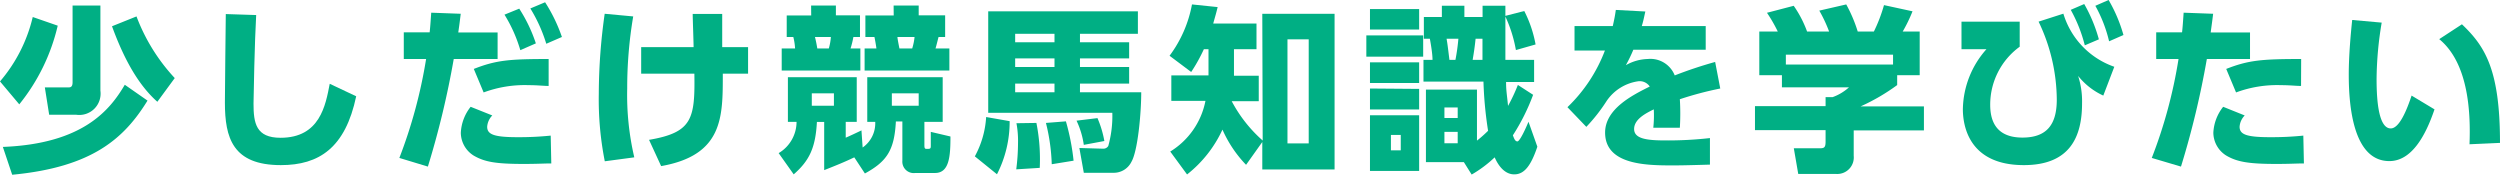
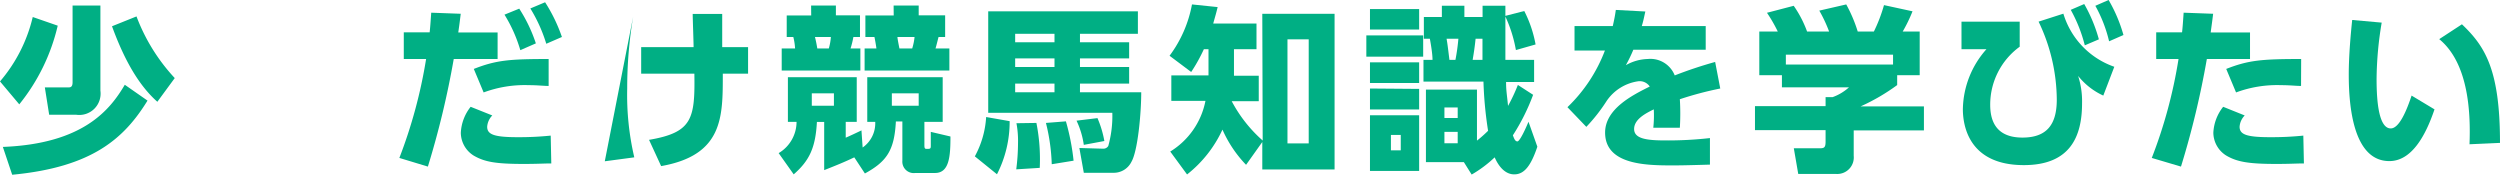
<svg xmlns="http://www.w3.org/2000/svg" viewBox="0 0 254.22 17.77">
  <defs>
    <style>.cls-1{fill:#00af84;}</style>
  </defs>
  <g id="レイヤー_2" data-name="レイヤー 2">
    <g id="レイヤー_2-2" data-name="レイヤー 2">
      <path class="cls-1" d="M5.87,2.61a19.89,19.89,0,0,1-3.91,8L0,8.28A15.53,15.53,0,0,0,3.33,1.73ZM15,10.23C12.64,14.06,9.4,17,1.24,17.77L.29,14.94c8.19-.32,10.91-3.79,12.4-6.32ZM10.21.56V9.22a2.17,2.17,0,0,1-2.45,2.45H5L4.56,8.89H6.91c.22,0,.47,0,.47-.52V.56ZM16,10.35c-1.76-1.56-3.27-4-4.61-7.68l2.49-1a19,19,0,0,0,3.89,6.27Z" />
-       <path class="cls-1" d="M26.05,1.53c-.15,2.58-.27,8.41-.27,9,0,2,.25,3.48,2.75,3.48,4,0,4.58-3.3,5-5.49l2.69,1.27c-1.1,5.24-3.77,7-7.66,7-4.9,0-5.69-2.77-5.69-6.36,0-1.42.08-7.69.09-9Z" />
      <path class="cls-1" d="M40.61,16.06A49.83,49.83,0,0,0,43.33,6H41.06V3.29h2.63c.07-.66.09-1,.16-2l3,.11c-.11.9-.12,1-.25,1.9h4V6H46.14a88.75,88.75,0,0,1-2.63,10.94Zm9.45-4.32a1.82,1.82,0,0,0-.52,1.15c0,.79.72,1.06,3.1,1.06A31.65,31.65,0,0,0,56,13.79l.06,2.83c-.74,0-1.41.05-2.79.05-2.85,0-4-.2-5.12-.86a2.76,2.76,0,0,1-1.29-2.31,4.6,4.6,0,0,1,1-2.64Zm5.73-3c-.49,0-1.14-.08-2-.08a12,12,0,0,0-4.61.74l-1-2.39C50.44,6.12,51.79,6,55.79,6ZM52.8.88a15.3,15.3,0,0,1,1.69,3.53l-1.58.69A14.66,14.66,0,0,0,51.3,1.49ZM55.43.23a16.34,16.34,0,0,1,1.71,3.53l-1.59.69A15.42,15.42,0,0,0,53.93.86Z" />
-       <path class="cls-1" d="M64.39,1.67A43.38,43.38,0,0,0,63.78,9a27.86,27.86,0,0,0,.72,7l-3,.4a32.32,32.32,0,0,1-.61-6.86,58.44,58.44,0,0,1,.6-8.14Zm.81,5.82V4.79h5.33c0-.54-.09-2.88-.09-3.37h3c0,.58,0,2.31,0,3.37h2.63v2.7H73.5c0,4.36.07,8.28-6.27,9.4L66,14.22c4.41-.75,4.68-2.14,4.61-6.73Z" />
+       <path class="cls-1" d="M64.39,1.67A43.38,43.38,0,0,0,63.78,9a27.86,27.86,0,0,0,.72,7l-3,.4Zm.81,5.82V4.79h5.33c0-.54-.09-2.88-.09-3.37h3c0,.58,0,2.31,0,3.37h2.63v2.7H73.5c0,4.36.07,8.28-6.27,9.4L66,14.22c4.41-.75,4.68-2.14,4.61-6.73Z" />
      <path class="cls-1" d="M86.87,16c-1,.48-1.82.81-3.06,1.3v-4.9h-.74c-.14,2.63-.77,3.94-2.36,5.33l-1.53-2.16A3.7,3.7,0,0,0,81,12.39h-.88V7.85h7v4.54H86V14c.28-.11,1.42-.65,1.6-.74L87.72,15A3,3,0,0,0,89,12.39h-.81V7.85h7.67v4.54H94v2.34c0,.23,0,.41.2.41.38,0,.45,0,.45-.3s0-1.23,0-1.43l2,.47c0,2-.11,3.71-1.57,3.71h-2a1.16,1.16,0,0,1-1.32-1.24v-4h-.66c-.15,2.95-.94,4.08-3.15,5.29ZM82.48.56H85v1h2.45V3.76h-.67a9.07,9.07,0,0,1-.29,1.17h1V7.17h-8V4.93h1.36a6,6,0,0,0-.18-1.17H80V1.57h2.49Zm.07,8.93v1.26H84.8V9.49Zm.32-5.73c.11.42.18.81.24,1.17h1.17a5.62,5.62,0,0,0,.21-1.17Zm8-3.2h2.55v1h2.69V3.76h-.67c-.09.33-.21.85-.31,1.17h1.41V7.17H87.92V4.93h1.2c0-.07-.11-.75-.2-1.17H88V1.57h2.88Zm-.18,8.93v1.26h2.73V9.49Zm.57-5.73c0,.2.17,1,.2,1.17h1.3A6,6,0,0,0,93,3.76Z" />
      <path class="cls-1" d="M102.67,12.32a11.7,11.7,0,0,1-1.29,5.4L99.13,15.9a9.53,9.53,0,0,0,1.15-4Zm7.15-2.94h6.23c0,2.2-.36,6-1,7.08a2,2,0,0,1-1.84,1.11h-3l-.45-2.52,2.42.07a.58.58,0,0,0,.52-.28,11.35,11.35,0,0,0,.41-3.37H100.49V1.15h15.22V3.44h-5.89V4.3h5V5.94h-5v.87h5V8.5h-5Zm-2.59-5.94h-4V4.3h4Zm0,2.5h-4v.87h4Zm0,2.56h-4v.88h4Zm-1.84,4a18.89,18.89,0,0,1,.34,4.57l-2.39.15a21.32,21.32,0,0,0,.18-2.69,9.72,9.72,0,0,0-.16-2Zm3-.16a23.14,23.14,0,0,1,.78,4l-2.22.36a19.62,19.62,0,0,0-.59-4.2Zm3.21-.33a10.54,10.54,0,0,1,.7,2.33l-2.09.39a8.57,8.57,0,0,0-.74-2.46Z" />
      <path class="cls-1" d="M128.36,1.4h7.35V17.23h-7.35V14.44l-1.65,2.32a12.3,12.3,0,0,1-2.4-3.58,12.42,12.42,0,0,1-3.6,4.56L119,15.41a7.79,7.79,0,0,0,3.58-5.15h-3.47V7.67h3.78V5h-.47a16.73,16.73,0,0,1-1.29,2.32l-2.2-1.65A12.5,12.5,0,0,0,121.21.45l2.61.27c-.14.59-.23.88-.45,1.67h4.4V5h-2.29v2.7H128v2.59h-2.75v0a14.12,14.12,0,0,0,3.15,4ZM133.08,4h-2.16V14.58h2.16Z" />
      <path class="cls-1" d="M144.72,3.6V5.76h-5.78V3.6ZM144.31.92V3h-5V.92Zm0,5.42v2.1h-5V6.34Zm0,2.7v2.09h-5V9Zm0,2.68v5.66h-5V11.72Zm-1.87,2h-1v1.57h1ZM153.08.58c0,2.79,0,3.09,0,5.51H156V8.34h-2.85c0,.88.08,1.2.2,2.43a18.22,18.22,0,0,0,1-2.13l1.55,1a21,21,0,0,1-2.06,4.12c.1.24.2.62.46.62s.9-1.44,1.13-2l.9,2.54c-.65,1.93-1.33,2.81-2.34,2.81-.24,0-1.24,0-2-1.73a12.26,12.26,0,0,1-2.34,1.75l-.79-1.26H145V9.11h5.19V14.3a13.23,13.23,0,0,0,1.13-1,39.58,39.58,0,0,1-.47-5h-6.1V6.09h.92c0-.6-.16-1.55-.27-2.15h-.61V1.73h1.83V.58h2.29V1.73h1.85c0-.67,0-.7,0-1.15Zm-4.85,10.35h-1.35V12h1.35Zm0,2.48h-1.35v1.16h1.35ZM148,6.09a20.47,20.47,0,0,0,.3-2.15H147.1c.09.52.11.69.29,2.15Zm2.75,0c0-1.32,0-1.46,0-2.15h-.7c-.09.87-.18,1.44-.3,2.15Zm3.4-1a13.66,13.66,0,0,0-1.1-3.47L155,1.12a12.29,12.29,0,0,1,1.15,3.4Z" />
      <path class="cls-1" d="M173.45,2.65V5.06h-7.36a15.32,15.32,0,0,1-.76,1.57A4.72,4.72,0,0,1,167.55,6a2.66,2.66,0,0,1,2.75,1.67,42.43,42.43,0,0,1,4.11-1.37L174.93,9a34.69,34.69,0,0,0-4.11,1.09,23.59,23.59,0,0,1,0,2.9h-2.7a11.82,11.82,0,0,0,.05-1.87c-.81.4-2,1-2,2s1.32,1.16,3.19,1.16a37.92,37.92,0,0,0,4.52-.24v2.7c-2.68.08-3.24.08-3.87.08-2.7,0-6.79-.09-6.79-3.34,0-2.41,2.79-3.81,4.54-4.68a1.23,1.23,0,0,0-1.14-.54,4.68,4.68,0,0,0-3.24,2,17.38,17.38,0,0,1-2.07,2.64l-1.92-2a15.65,15.65,0,0,0,3.81-5.76h-3.09V2.65H164c.15-.67.22-1,.31-1.64l3,.16c-.18.83-.23,1.06-.36,1.48Z" />
      <path class="cls-1" d="M180.78,3.21a15.21,15.21,0,0,0-1.1-1.91L182.4.59a11.38,11.38,0,0,1,1.36,2.62H186a14.42,14.42,0,0,0-1-2.13l2.74-.63a14.78,14.78,0,0,1,1.17,2.76h1.64A15.8,15.8,0,0,0,191.58.52l2.9.63a15.23,15.23,0,0,1-1,2.06h1.73V7.65h-2.29v1a20.55,20.55,0,0,1-3.72,2.17h6.44v2.44H188.5v2.58a1.68,1.68,0,0,1-1.75,1.85h-3.89l-.45-2.61H185c.48,0,.64-.05.64-.68V13.23h-7.18V10.79h7.18V9.88h.71a5.06,5.06,0,0,0,1.67-1h-6.82V7.65H178.9V3.21ZM192.5,5.56H181.6v1h10.9Z" />
      <path class="cls-1" d="M205.38,2.2V4.75a7.28,7.28,0,0,0-3,5.91c0,2.57,1.48,3.33,3.28,3.33,2.46,0,3.49-1.31,3.49-3.85a18.5,18.5,0,0,0-1.85-7.94l2.52-.81A8.23,8.23,0,0,0,215,6.79l-1.12,2.93a7,7,0,0,1-2.56-2,8.33,8.33,0,0,1,.4,2.79c0,3.35-1.19,6.28-5.92,6.28-5.71,0-6.2-4.18-6.2-5.69A9.38,9.38,0,0,1,202,5l-2.54,0V2.2ZM211.94.41A15.44,15.44,0,0,1,213.43,4L212,4.61A15,15,0,0,0,210.57,1ZM214.42,0a15.2,15.2,0,0,1,1.51,3.56l-1.46.64a14,14,0,0,0-1.4-3.61Z" />
      <path class="cls-1" d="M218.81,16.06A48.7,48.7,0,0,0,221.53,6h-2.27V3.29h2.63c.07-.66.09-1,.16-2l3,.11c-.11.9-.13,1-.25,1.9h4V6h-4.39a88.75,88.75,0,0,1-2.63,10.94Zm9.45-4.32a1.82,1.82,0,0,0-.52,1.15c0,.79.72,1.06,3.1,1.06a31.65,31.65,0,0,0,3.38-.16l.06,2.83c-.74,0-1.41.05-2.8.05-2.79,0-4-.2-5.11-.86a2.77,2.77,0,0,1-1.3-2.31,4.59,4.59,0,0,1,1-2.64Zm5.73-3c-.49,0-1.14-.08-2-.08a12,12,0,0,0-4.61.74l-1-2.39C228.64,6.12,230,6,234,6Z" />
      <path class="cls-1" d="M242.19,2.3A35.81,35.81,0,0,0,241.67,8c0,1.53.07,5.06,1.44,5.06.88,0,1.64-1.89,2.12-3.34l2.33,1.4c-.92,2.72-2.34,5.26-4.59,5.26-3.66,0-4.13-5.55-4.13-8.79,0-2,.22-4.34.35-5.56Zm8.93,12.37c.11-2.91,0-8.17-3.08-10.69l2.31-1.51c2.36,2.25,3.87,4.62,3.87,12.06Z" />
    </g>
  </g>
</svg>